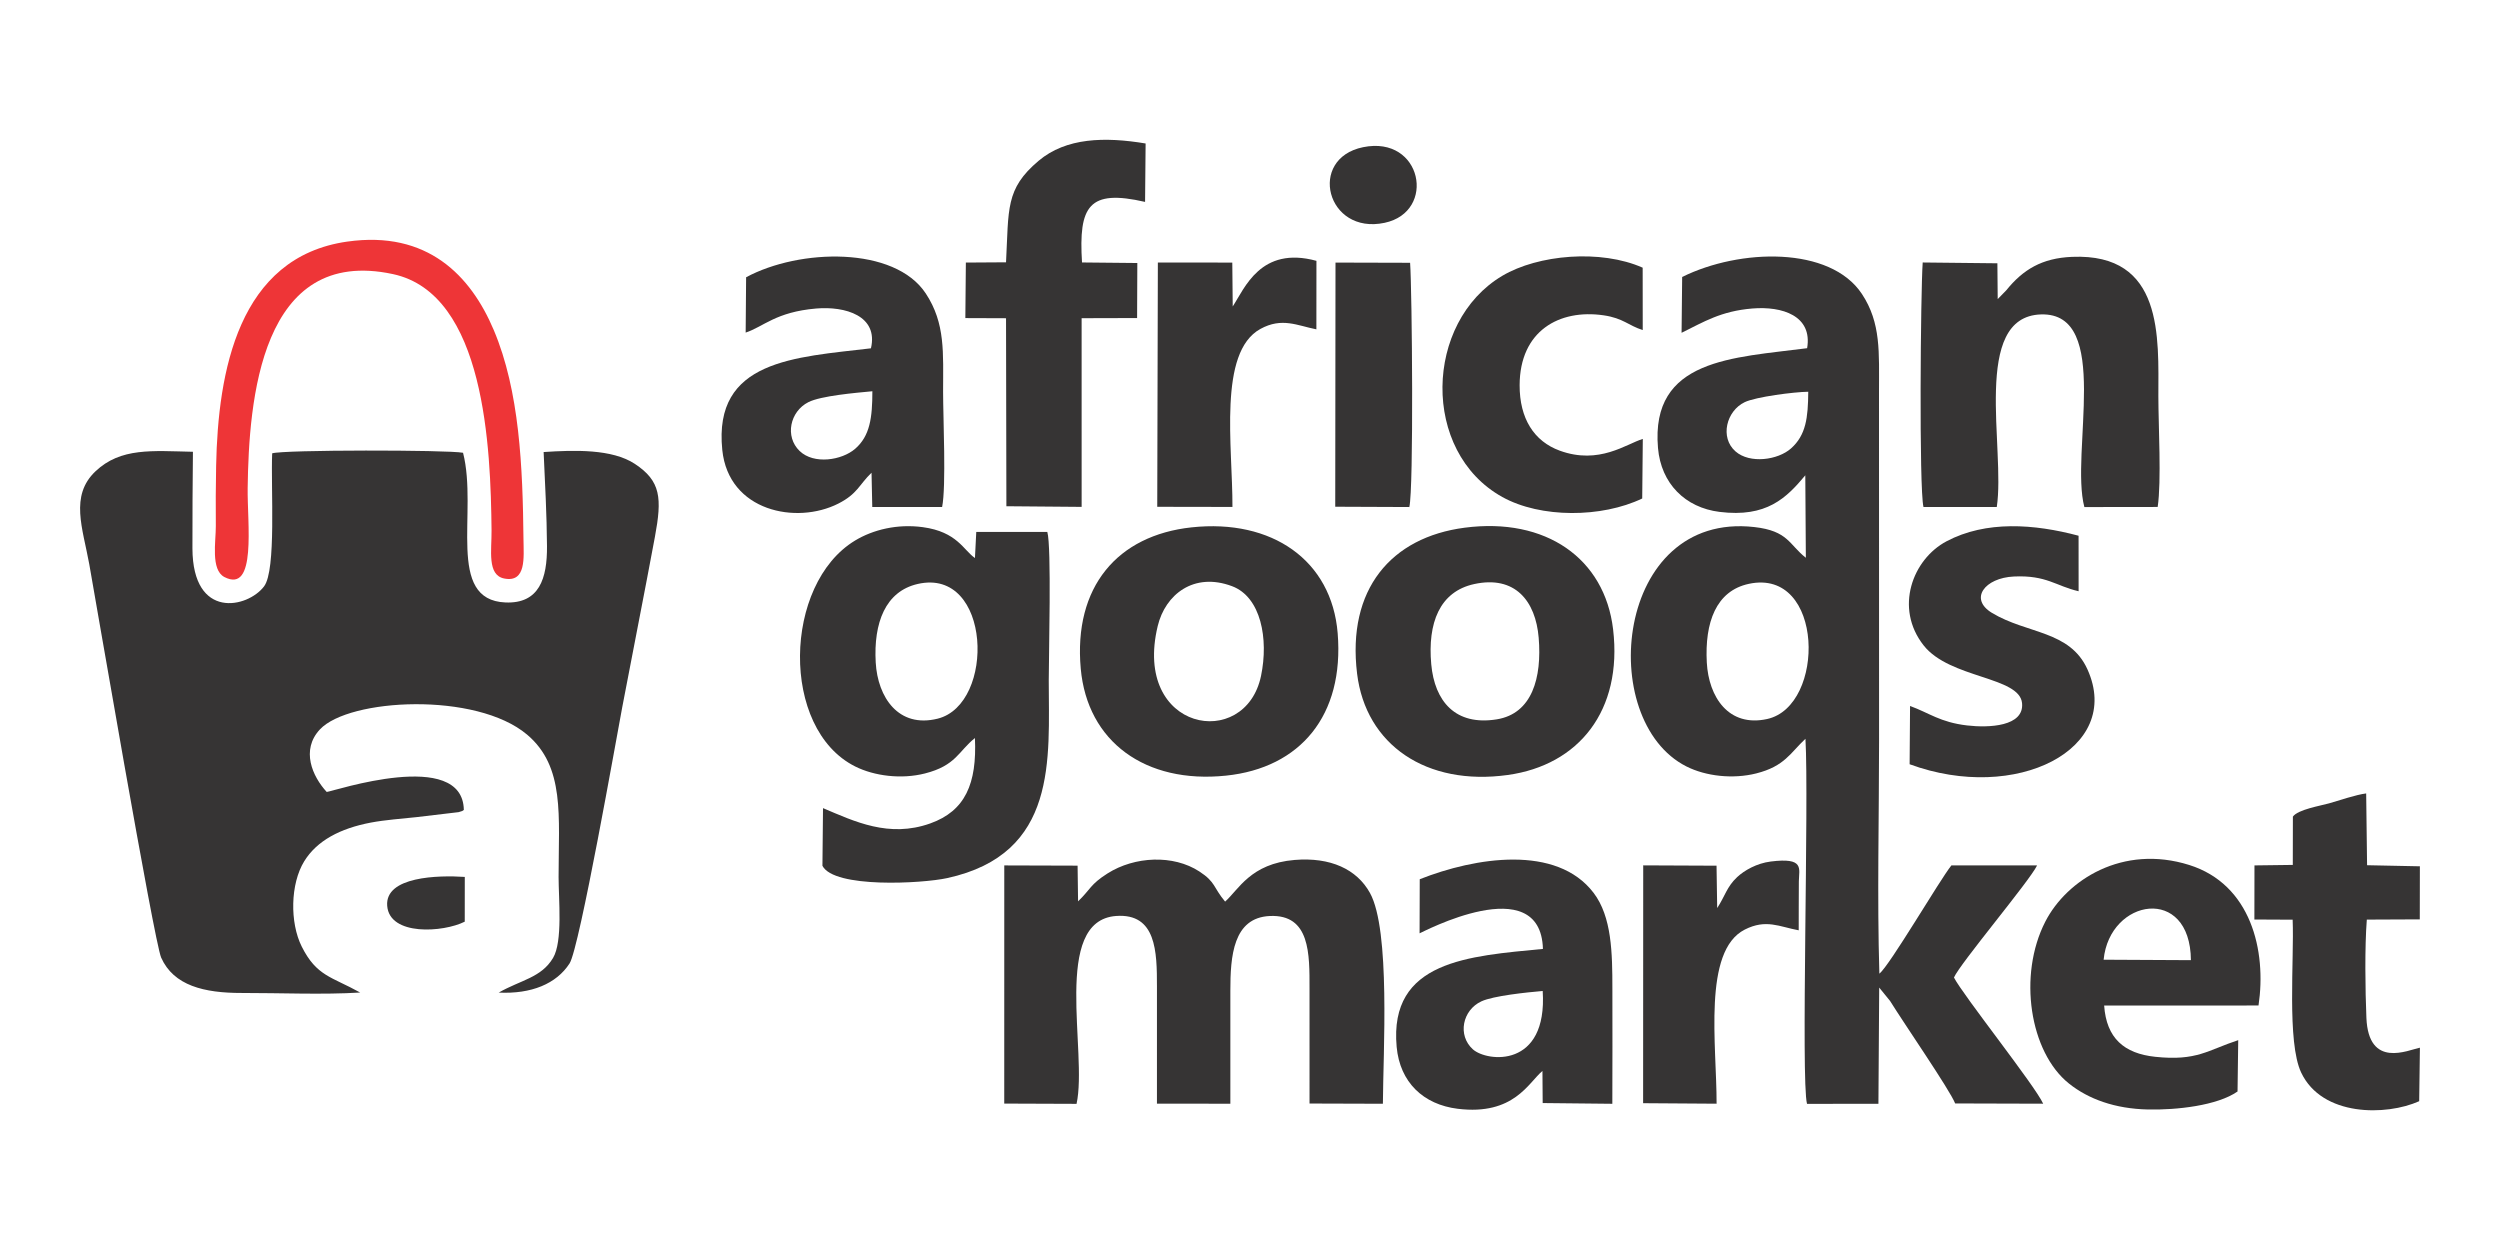
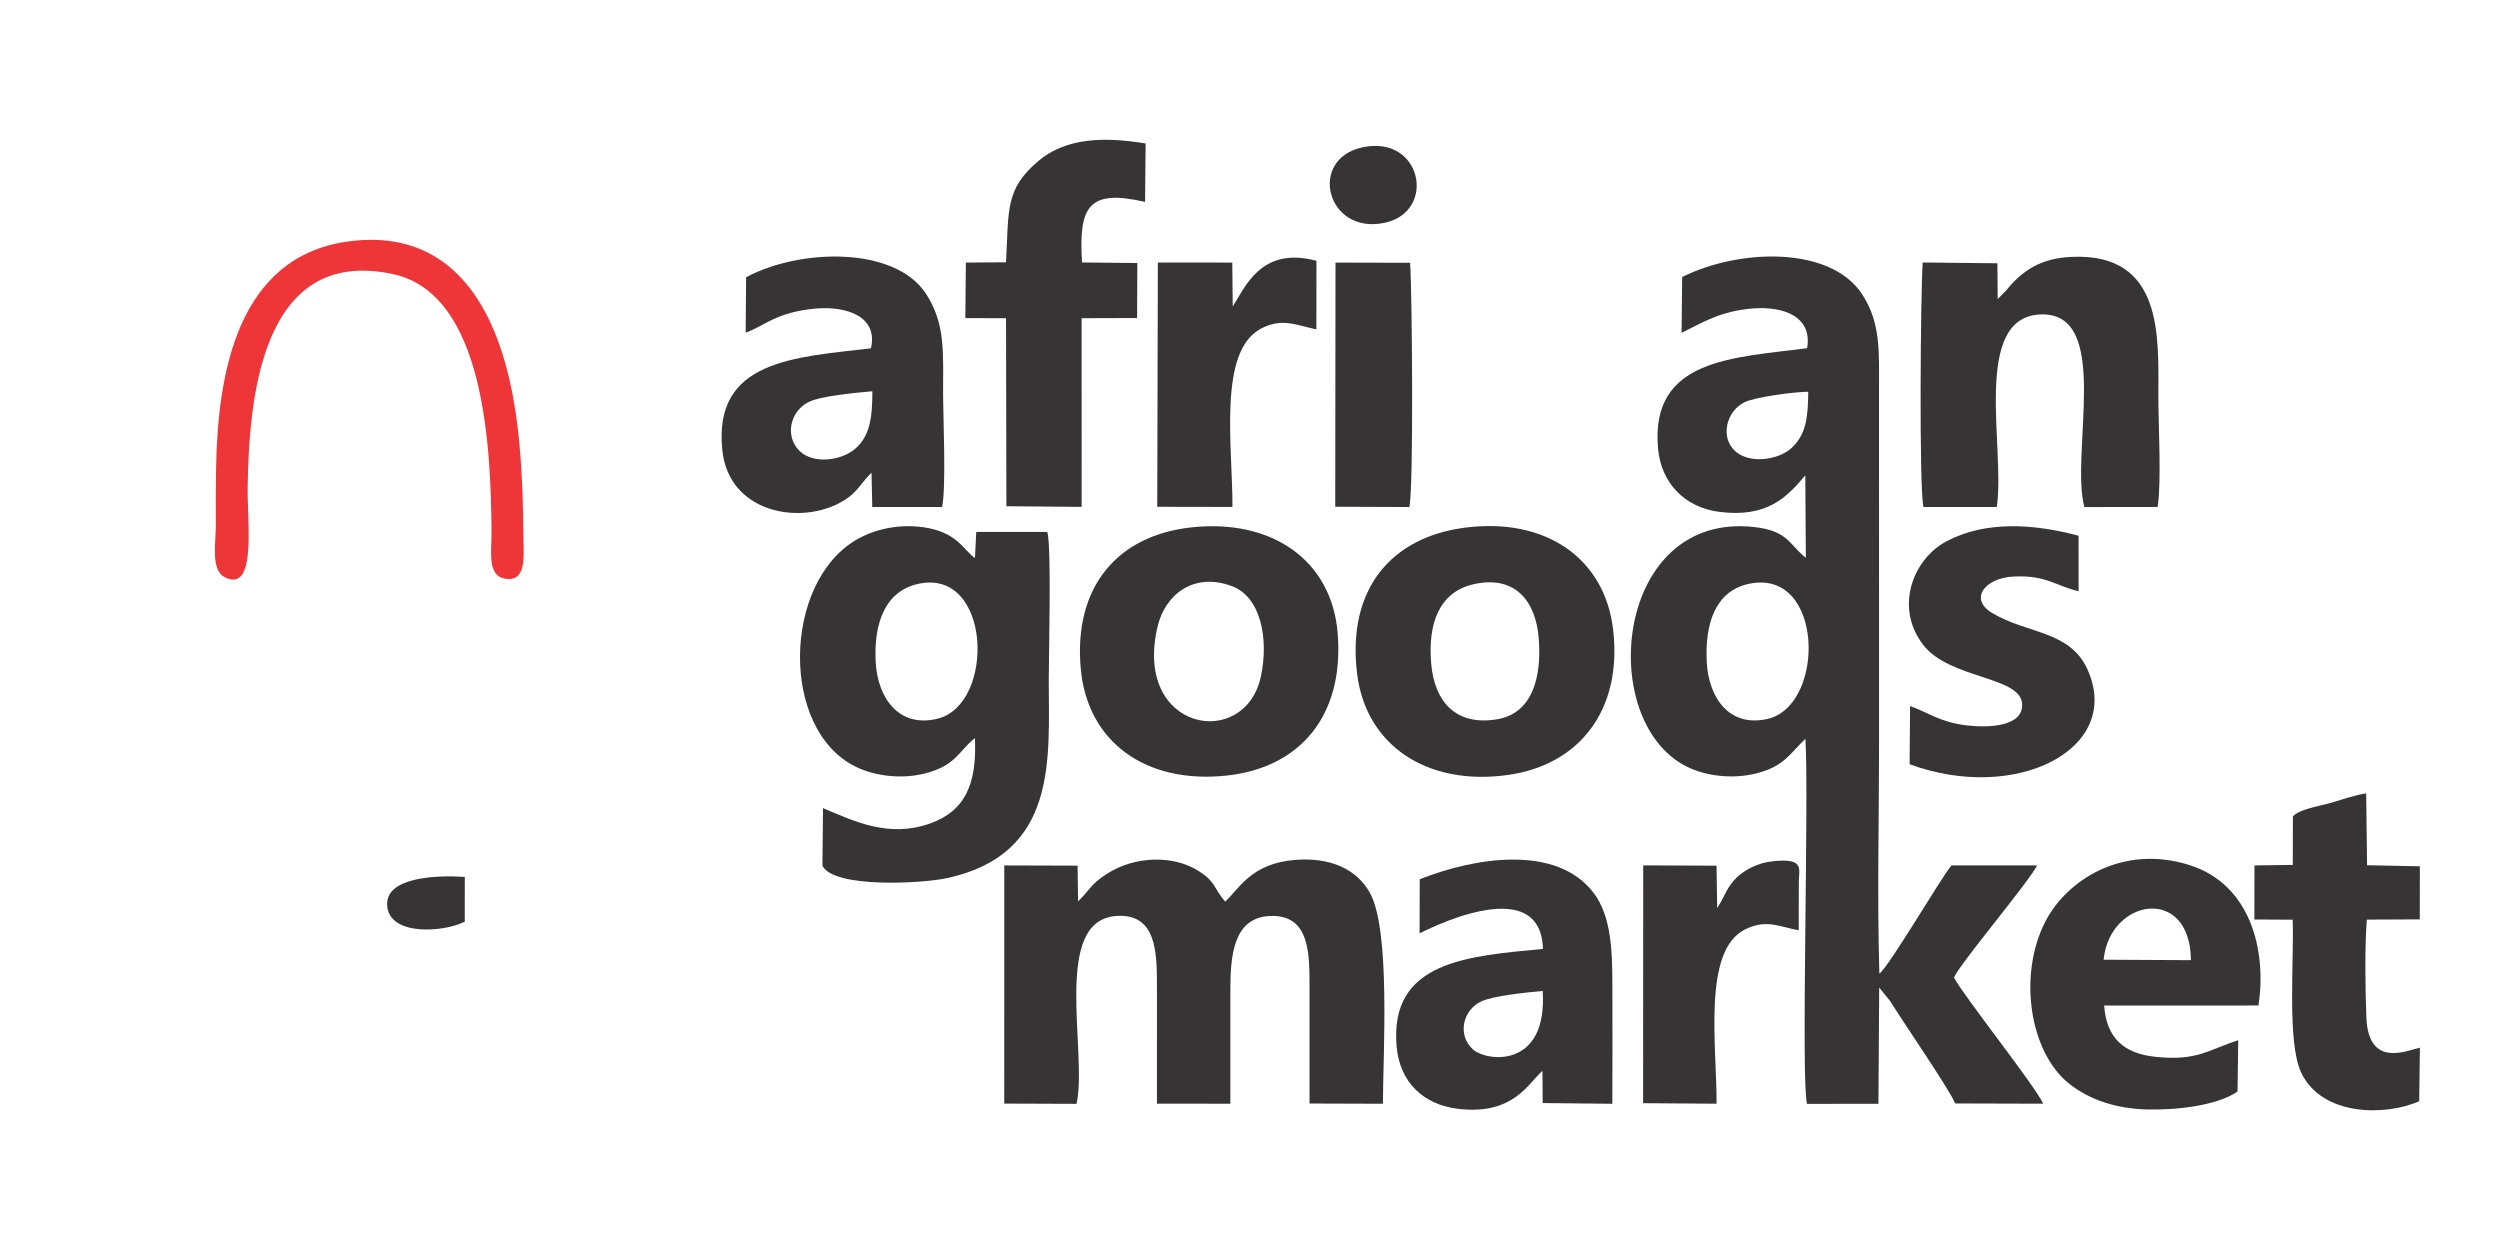
<svg xmlns="http://www.w3.org/2000/svg" viewBox="0 0 12239.07 6119.52" style="shape-rendering:geometricPrecision; text-rendering:geometricPrecision; image-rendering:optimizeQuality; fill-rule:evenodd; clip-rule:evenodd" version="1.1" height="6.911in" width="13.821in" xml:space="preserve">
  <defs>
    <style type="text/css">
   
    .fil0 {fill:none}
    .fil2 {fill:#EE3537}
    .fil1 {fill:#363434}
   
  </style>
  </defs>
  <g id="Layer_x0020_1">
    <g id="_1696996483712">
      <rect height="6119.52" width="12239.07" y="0" x="-0.01" class="fil0" />
-       <path d="M1763.27 4858.81c-140.37,-78.04 -212.89,-79.29 -286,-224.8 -59.05,-117.53 -55.96,-307.76 12.28,-418.09 62.22,-100.62 175.42,-160.54 326.27,-189.16 69.77,-13.23 150.93,-18.75 223.26,-26.63l206.17 -24.43c25.29,-7.75 12.25,-2.96 25.52,-10.87 -5.33,-304.26 -639.03,-90.92 -671.3,-87.95 -70.14,-75.9 -127.64,-205.51 -33.2,-306.3 142.5,-152.09 764.68,-185.24 1014.3,25.72 185.92,157.13 154.05,398.58 154.05,696.75 0,108.01 21.05,315.59 -27.16,396.51 -57.66,96.79 -156.74,107.31 -266.06,169.58 159.48,7.72 282.61,-42.83 347.07,-142.97 48.79,-75.79 232.17,-1119.4 257.5,-1252.65 52.89,-278.27 108.5,-557.31 160.21,-835.48 35.29,-189.87 29.37,-273.26 -98.41,-357.44 -111.24,-73.29 -294.83,-67.85 -446.38,-57.82 6.99,154.62 15.27,303.67 16.48,461.04 1.21,157.4 -37.46,282.11 -203.1,275.4 -294.24,-11.91 -133.81,-443.12 -207.91,-732.91 -75.66,-14.59 -882.52,-15.03 -934.44,2.84 -7.1,170.68 20.89,570.98 -39.64,651.21 -80.04,106.06 -349.37,165.61 -350.73,-185.57 -0.62,-158.69 1.18,-314.83 2.43,-473.3 -198.62,-4.2 -353.53,-21.6 -477.34,95.9 -126.28,119.84 -62.12,277.79 -29.96,455.45 23.47,129.7 317.37,1847.93 351.8,1925.06 61.22,137.17 210.28,173.41 394.73,173.07 186.37,-0.35 396.16,9.18 579.55,-2.14z" class="fil1" />
      <path d="M8561.84 2858c369.77,-79.07 377.09,598.45 89.54,661.78 -189.11,41.65 -286.54,-108.26 -295.51,-276.72 -10.43,-195.82 44.95,-350.64 205.97,-385.06zm290.7 -940.37c-0.93,127.09 -11,212.12 -84.24,277.38 -64.19,57.2 -201.41,76.22 -271.69,14.89 -78.17,-68.21 -44.84,-198.6 44.98,-241.42 53.96,-25.72 241.37,-50.07 310.95,-50.86zm-617.28 -561.93l-2.89 273.34c108.35,-53.25 192.36,-106.32 346.88,-119.02 145.07,-11.92 295.02,34.99 267.79,194.43 -360.79,47.23 -767.75,50.26 -730.12,488.46 14.97,174.43 133.29,291.98 301.28,312.9 230.34,28.68 327.06,-67.81 419.9,-179.04l2.67 403.68c-82.51,-64.6 -85.91,-131.53 -252.01,-150.39 -683.01,-77.54 -778.36,947.25 -332.41,1172.08 94.96,47.87 227.27,62.78 341.49,34 140.03,-35.3 167.14,-101.05 240.99,-169.55 17.64,300.71 -22.6,1673.55 7.63,1787.3l349.6 -0.46 3.8 -568.79 53.18 65.37c68.84,111.13 292.19,434.85 318.73,501.82l430.82 1.27c-38.57,-86.71 -393.06,-532.06 -436.72,-617.71 28,-66.49 369.7,-471.93 406.97,-548.76l-419.41 -0.23c-57.9,71.96 -302.12,490.71 -352.75,530.03 -11.2,-374.37 -1.43,-764.66 -1.42,-1140.76l-0.35 -1706.76c-0.06,-192.67 10.54,-338.14 -83.98,-480.52 -155.49,-234.19 -597.25,-222.37 -879.67,-82.68z" class="fil1" />
      <path d="M5997.68 4413.67c-58.9,-70.46 -45.37,-94.94 -126.31,-147.67 -127.51,-83.08 -316.25,-74.34 -449.03,9.63 -85.17,53.86 -82.86,77.5 -144.51,136.82l-2.35 -174.8 -358.93 -1.11 -0.16 1165.95 354 1.31c55.47,-251.47 -123.44,-896.51 193.48,-919.74 196.93,-14.43 200.27,174.76 200.15,345.07 -0.14,191.21 0.04,382.42 -0.03,573.63l359.38 0.44c-0.14,-184.46 0.14,-368.31 -0.02,-552.16 -0.15,-170.87 13.74,-358.45 192.87,-366.86 198.38,-9.32 194.83,186.19 194.72,355.92 -0.12,187.37 -0.14,374.75 0.03,562.11l359.17 1.13c1.22,-252.06 37.55,-849.21 -63.2,-1031.8 -64.38,-116.67 -193.68,-176.32 -369.15,-161.81 -215.6,17.82 -274.2,145.7 -340.1,203.95z" class="fil1" />
      <path d="M4492.64 2858.65c361.67,-82.69 382.24,588.87 97.43,659.51 -191.63,47.54 -293.25,-104.76 -302.87,-275.06 -11.01,-194.59 47.66,-348.38 205.44,-384.45zm280.24 754.37c10.24,223.17 -47.11,356.67 -218.63,417.93 -202.31,72.24 -371.69,-10.09 -525.09,-74.91l-2.8 282.3c56.8,110.78 486.79,87.28 610.49,60.31 544.22,-118.68 497.48,-585.02 497.48,-968.4 0,-117.93 14,-655.72 -7.01,-726.18l-347.85 -0.18 -6.45 127.79c-56.2,-38.42 -86.9,-128.37 -255.52,-151.18 -124.83,-16.89 -243.45,12.51 -331.08,65.39 -351.95,212.38 -367.75,921.61 0.08,1106.09 94.26,47.27 226.36,63.61 341.5,34.38 152.64,-38.74 164.27,-108.96 244.87,-173.34z" class="fil1" />
      <path d="M9780.02 1463.98l-1.55 -175.24 -365.64 -3.93c-10.24,143.98 -18.2,1105.38 3.77,1197.02l358.92 -0.09c43.26,-283.92 -125.92,-932.23 216.5,-942.65 348.8,-10.63 141.77,677.22 212.29,943.07l358.91 -0.47c18.95,-125.66 3.35,-400.76 3.35,-540.91 0,-288.38 27.46,-702.48 -422.75,-683.52 -146.89,6.18 -239.55,61.87 -321.83,163.77l-41.94 42.96z" class="fil1" />
      <path d="M7217.44 2859.05c199.3,-43.22 300.31,82.17 315.38,262.82 16.41,196.66 -32.43,371.49 -204.97,399.51 -202.68,32.91 -304.63,-88.34 -321.01,-269.81 -18.14,-200.97 40.23,-355.58 210.59,-392.52zm-46.99 -275.88c-359.84,47.01 -577.06,301.2 -526.64,714.59 42.56,348.97 339.58,551.5 737.99,495.99 346.99,-48.35 562.41,-314.73 515.33,-713.07 -41.06,-347.36 -329.73,-549.36 -726.68,-497.5z" class="fil1" />
      <path d="M6173.62 3308.37c-76.88,369.41 -630.29,272.2 -505.79,-244.03 37.07,-153.71 176.36,-265.09 363.81,-194.85 141.87,53.16 179.56,258.3 141.98,438.89zm-340.36 -726.83c-362.33,39.1 -578.62,290.8 -542.28,692.14 32.3,356.66 315.64,564.51 711.5,523.27 363.42,-37.85 578.96,-294.47 546.32,-696.88 -29,-357.58 -321.85,-561.01 -715.54,-518.53z" class="fil1" />
      <path d="M4270.8 1915.23c-0.03,128.76 -11.54,218.99 -84.54,281.92 -65.09,56.11 -201.73,77.89 -271.67,10.45 -73.27,-70.64 -47.42,-193.3 42.98,-239.02 61.6,-31.15 232.13,-45.7 313.23,-53.36zm-618.12 -558.09l-2.19 270.89c88.13,-29.23 147.03,-100.75 344.64,-117.83 143.08,-12.37 305.8,35.76 268.71,194.79 -372.06,44.26 -773.01,56.51 -727.79,497.82 30.79,300.46 363.14,366.58 568.18,262.3 93.91,-47.76 100.96,-91.74 162.48,-151.03l3.58 167.8 341.96 -0.05c20.42,-99.6 4.78,-439.18 4.78,-562.94 0,-191.87 11.96,-335.46 -84.67,-482.22 -153.09,-232.51 -617.94,-220.44 -879.66,-79.53z" class="fil1" />
      <path d="M10298.58 4698.16c28.88,-300.06 424.53,-366.95 427.29,2.21l-427.29 -2.21zm655.57 645.2l3.35 -251.37c-149.92,49.05 -201.8,103.12 -406.18,81.53 -152.77,-16.15 -239.05,-91.35 -250.18,-250.96l755.7 -0.24c40.23,-269.18 -37.47,-592.94 -338.98,-687.85 -325.55,-102.47 -600.07,72.96 -704.88,277.4 -134.61,262.57 -76.36,638.85 115.62,792.33 95.69,76.5 225.6,123.72 387.21,127.25 140.1,3.05 338.83,-18.87 438.35,-88.1z" class="fil1" />
      <path d="M7552.48 4851.26c24.67,380.43 -273.03,347.61 -341.81,285.65 -76.36,-68.78 -51.2,-191.73 41.54,-234.86 58.73,-27.32 223.24,-44.18 300.27,-50.79zm-601.98 -547.12l-0.78 264.87c8.01,-2.24 592.65,-314.74 603.93,76.3 -361.1,35.14 -754.77,56.71 -716.13,479.69 15.83,173.23 130.71,282.22 298.89,302.96 275.24,33.95 347.04,-128.85 414.84,-185.22l1.17 157.17 340.97 3.6c1.17,-188.02 0.22,-375.84 0.24,-563.44 0.01,-174.99 -2.89,-352.29 -91.99,-469.25 -181.23,-237.88 -579.21,-174.17 -851.14,-66.68z" class="fil1" />
      <path d="M4925.16 1283.92l-196.66 1.28 -2.51 271.82 199.18 0.73 1.76 920.36 368.4 3.18 -0.1 -923.72 271.61 -0.75 1.1 -269.42 -270.78 -2.72c-17.22,-275.92 32.44,-360.05 308.72,-296.43l2.64 -286.01c-199.03,-33.21 -388.64,-29.16 -523.93,84.79 -163.57,137.78 -145.6,235.62 -159.41,496.87z" class="fil1" />
      <path d="M9350.91 3455.95l-2.13 285.26c521.43,192.01 1046.73,-75.04 870.66,-464.28 -86.66,-191.57 -295.19,-172.69 -467.4,-276.61 -113.68,-68.61 -35.4,-171.61 107.26,-178.17 160.28,-7.38 204.54,46.27 316.79,72.12l-0.18 -271.74c-217.38,-58.02 -453.06,-75.15 -646.5,27.23 -166.18,87.95 -256.41,326.73 -111.8,509.94 128.18,162.4 468.81,151.7 481.57,282.16 11.25,114.97 -162.93,121.87 -269.56,109.32 -131.9,-15.53 -184.53,-61.06 -278.72,-95.22z" class="fil1" />
      <path d="M11225.12 3997.64l-0.46 236.4 -187.62 2.42 -0.42 264.86 187.35 0.91c7.95,194.93 -28.92,598.72 41.62,748.17 102.31,216.76 417.09,212.79 577.85,140.41l3.54 -261.98c-57.78,11.44 -251.52,104.45 -261.96,-146 -5.68,-136.38 -8.49,-347.24 2.05,-481.03l259.3 -1.16 0.44 -259.79 -258.48 -5.28 -4.41 -351.48c-50.88,6.34 -128.41,33.58 -181.86,48.63 -43.35,12.2 -152.66,30.2 -176.95,64.93z" class="fil1" />
-       <path d="M8039.67 2440.18l2.89 -291.62c-80.43,24.01 -213.09,128.04 -406.61,57.48 -126.4,-46.09 -196.8,-157.83 -196.42,-320.28 0.64,-266.15 194.13,-374 411.42,-342.3 96.3,14.05 121.52,50.41 191.25,72.08l-0.32 -305.3c-205.19,-91.09 -511.92,-64.26 -687.4,39.92 -381.68,226.6 -399,860.94 0.21,1082.74 187.68,104.27 486.38,102.55 684.97,7.28z" class="fil1" />
      <path d="M1700.38 1182.46c-534.62,75.67 -633.18,637.67 -642.28,1097.22 -1.95,98.64 -2.39,197.01 -1.53,295.66 0.64,74.18 -26.08,214.08 42.14,249.42 159.12,82.43 111.42,-264.37 113.75,-435.41 5.83,-427.35 62.12,-1187.26 711.42,-1047.67 451.27,97.02 478.53,853.16 482.56,1255.55 0.97,96.36 -22.58,217.95 62.02,234.66 109.24,21.57 95.21,-104.67 94.31,-190.89 -3.73,-353.92 -18.98,-726.39 -145.68,-1025.92 -112.47,-265.87 -324.44,-488.13 -716.7,-432.61z" class="fil2" />
      <path d="M6034.95 1500.03l-2.11 -214.78 -364.41 -0.29 -2.99 1195.92 368.18 0.65c1.05,-295.31 -71.52,-757.08 136.8,-871.43 105.81,-58.08 180.65,-16.3 274.1,1.96l0.28 -335.36c-273.72,-74.58 -352,135.71 -409.85,223.32z" class="fil1" />
      <path d="M8406.71 4445.28l-3.19 -207.41 -358.94 -1.6 -0.5 1164.33 359.72 2.48c0.76,-285.23 -69.35,-747.48 138.08,-852.49 104.53,-52.92 168.99,-13.9 263.96,3.63 0.79,-79.93 -0.52,-159.88 0.68,-239.8 0.95,-63.22 28.25,-117.72 -137.69,-96.95 -68.43,8.56 -129.19,43.37 -164.68,76.55 -50.74,47.44 -59.17,93.34 -97.44,151.26z" class="fil1" />
      <path d="M6536.81 2480.52l362.73 1.51c21.72,-89.59 13.66,-1053.55 3.82,-1195.73l-365.26 -1.02 -1.29 1195.24z" class="fil1" />
      <path d="M6673.2 720.35c-273.25,55.85 -179.52,430.62 105.25,370.27 255.82,-54.21 184.42,-429.49 -105.25,-370.27z" class="fil1" />
      <path d="M2275.23 4511.92l0.21 -219.07c-129.45,-8.75 -390.98,-2.67 -379.88,141.37 11.44,148.53 274.45,130.71 379.67,77.7z" class="fil1" />
    </g>
  </g>
</svg>